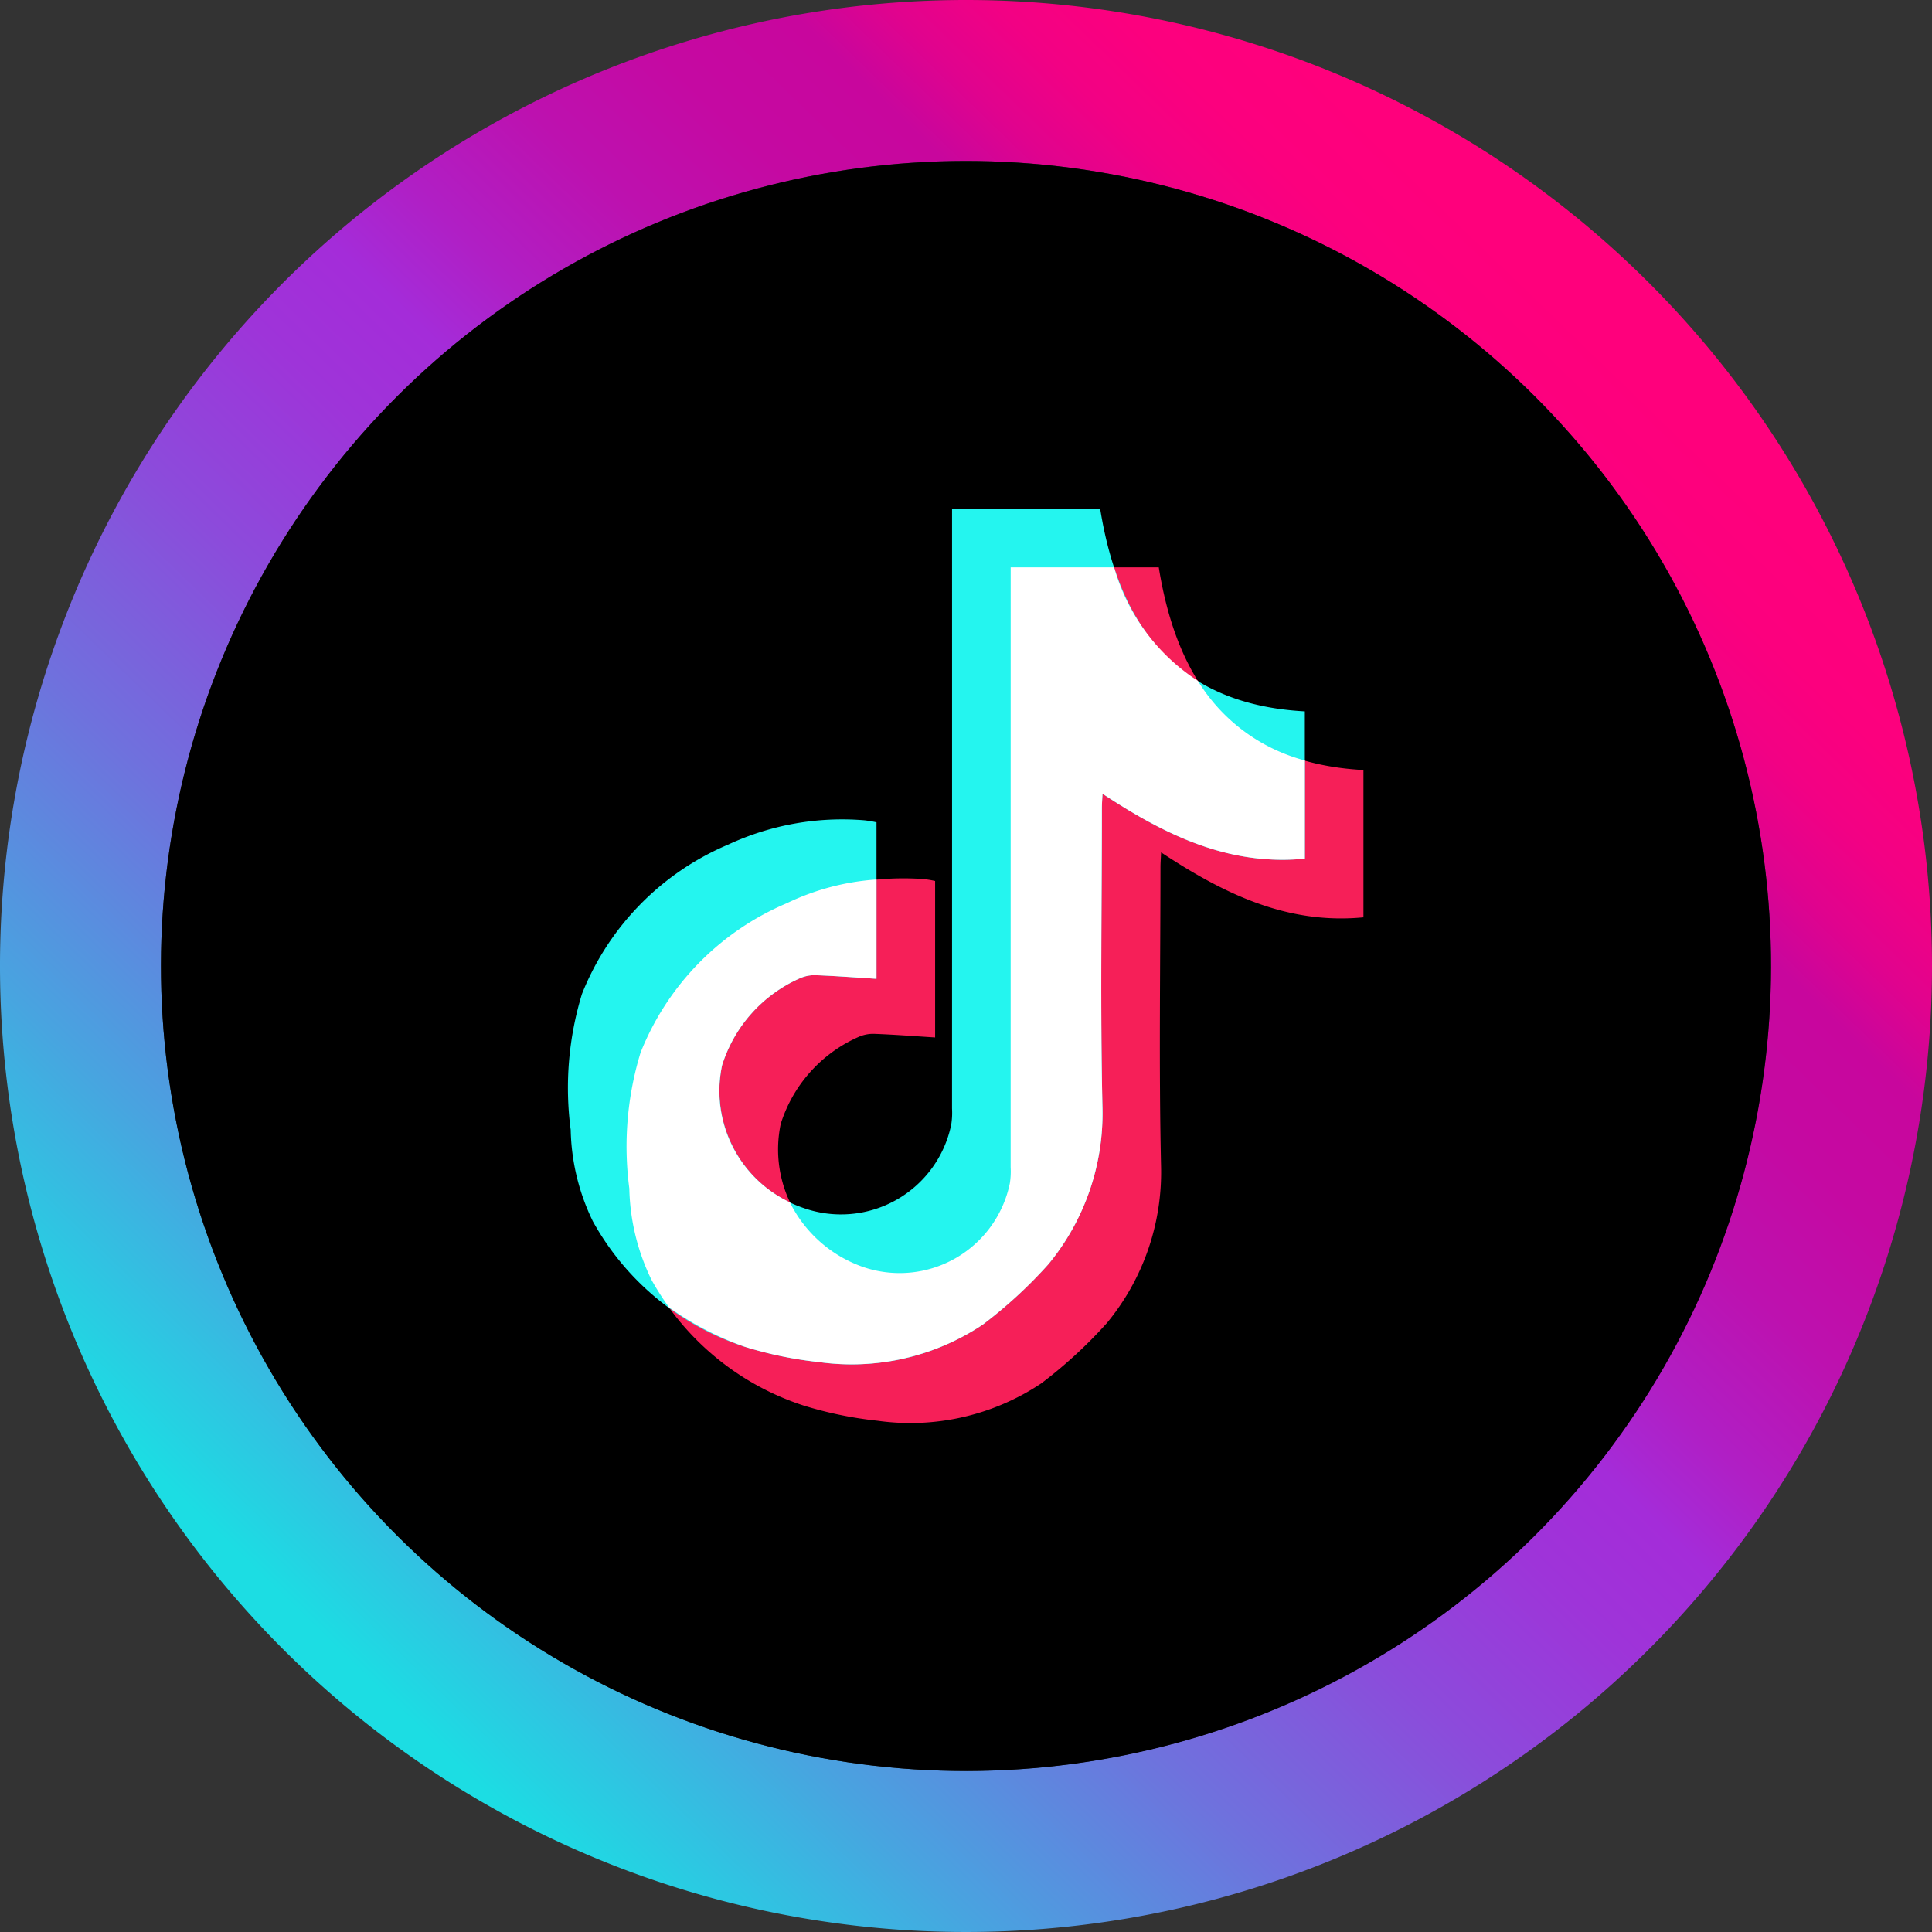
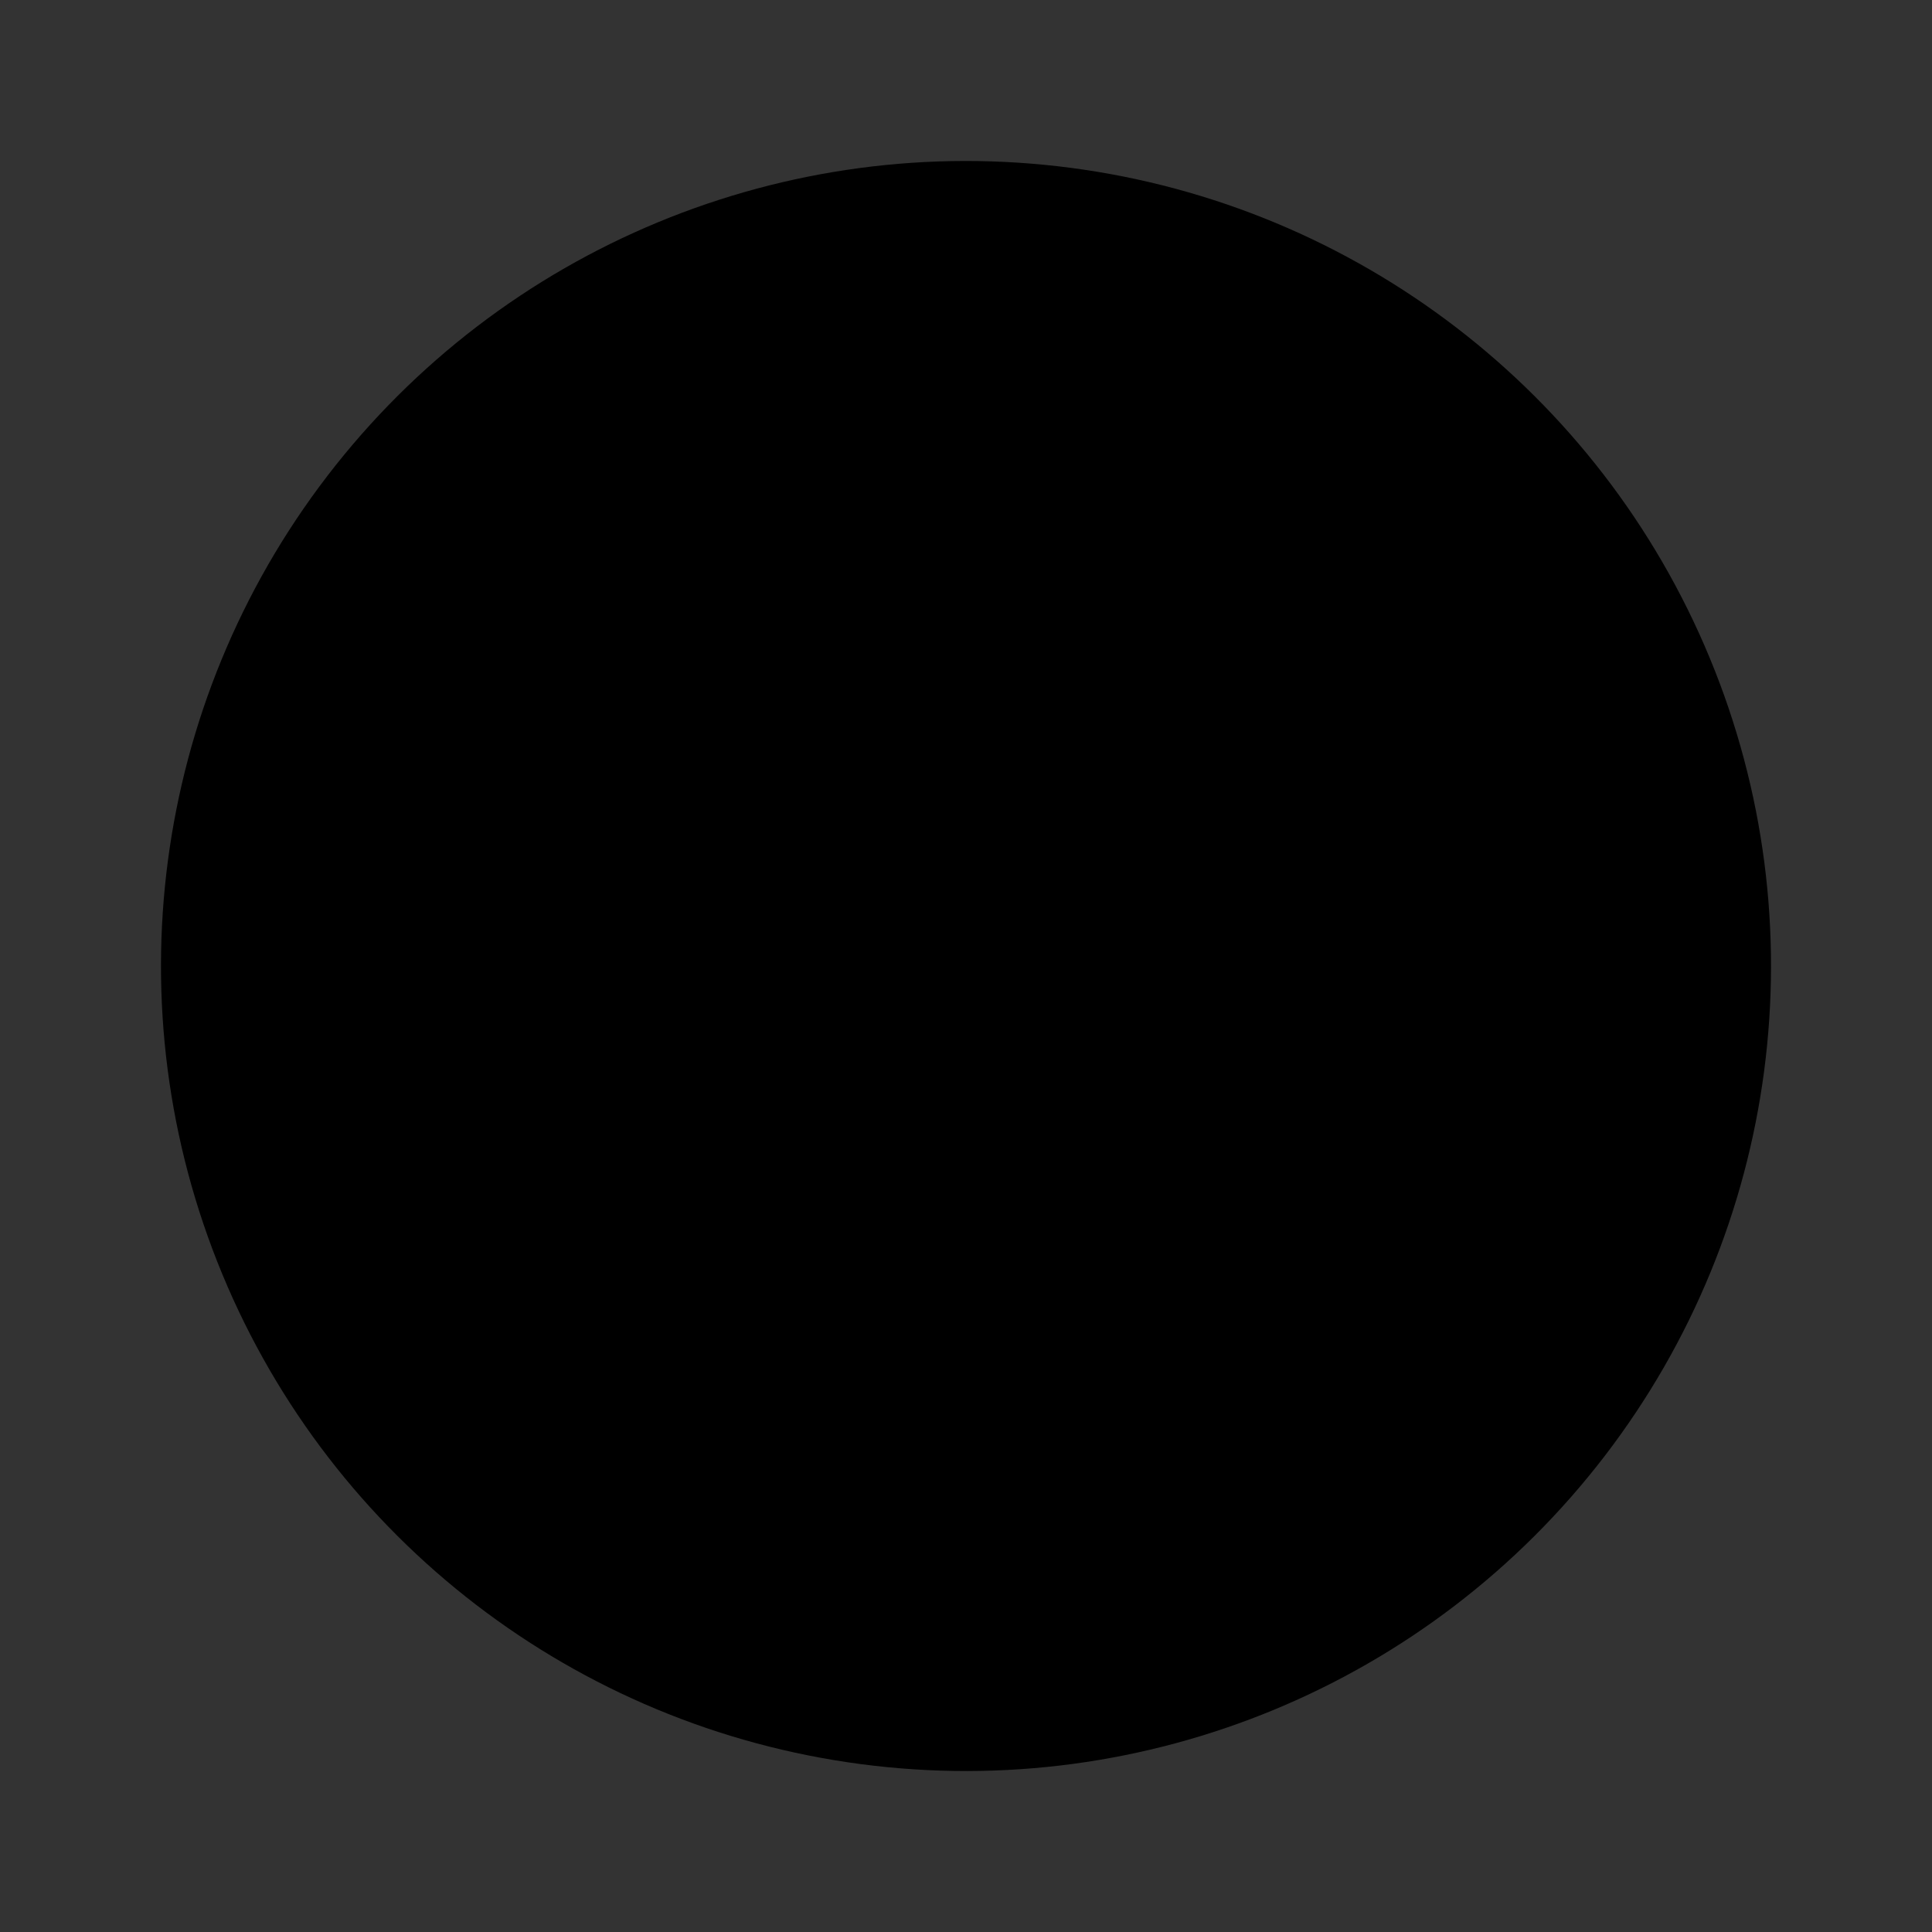
<svg xmlns="http://www.w3.org/2000/svg" viewBox="0 0 64 64">
  <rect x="0" y="0" width="64" height="64" fill="#333333" stroke="none" />
  <defs>
    <style>.cls-1{fill:url(#名称未設定グラデーション_367);}.cls-2{fill:#f61f58;}.cls-3{fill:#24f5ef;}.cls-4{fill:#fff;}</style>
    <linearGradient id="名称未設定グラデーション_367" x1="10.613" y1="54.106" x2="52.536" y2="10.774" gradientUnits="userSpaceOnUse">
      <stop offset="0" stop-color="#1cdde3" />
      <stop offset="0.135" stop-color="#48a4e0" />
      <stop offset="0.274" stop-color="#6f71dd" />
      <stop offset="0.395" stop-color="#8c4bdb" />
      <stop offset="0.492" stop-color="#9e34d9" />
      <stop offset="0.554" stop-color="#a42cd9" />
      <stop offset="0.606" stop-color="#b01fc5" />
      <stop offset="0.682" stop-color="#bd11af" />
      <stop offset="0.754" stop-color="#c509a2" />
      <stop offset="0.82" stop-color="#c8069d" />
      <stop offset="0.859" stop-color="#e0038e" />
      <stop offset="0.901" stop-color="#f20184" />
      <stop offset="0.946" stop-color="#fc007e" />
      <stop offset="1" stop-color="#ff007c" />
    </linearGradient>
  </defs>
  <g id="レイヤー_2" data-name="レイヤー 2">
    <g id="object">
-       <path class="cls-1" d="M32,0A32,32,0,1,0,64,32,32,32,0,0,0,32,0Zm-0,58.666A26.667,26.667,0,1,1,58.667,32,26.697,26.697,0,0,1,32,58.666Z" />
      <circle cx="32" cy="32" r="26.667" transform="translate(-9.81 14.682) rotate(-22.5)" />
-       <path class="cls-2" d="M30.977,29.184v5.183c-.672-.042-1.326-.093-1.981-.118a1.196,1.196,0,0,0-.556.101,4.684,4.684,0,0,0-2.577,2.88,4.102,4.102,0,0,0,2.698,4.73,3.728,3.728,0,0,0,4.892-2.765,2.498,2.498,0,0,0,.026-.529q.002-9.662.001-19.324v-.548h4.906c.625,3.899,2.551,6.486,6.78,6.714v4.88c-2.536.245-4.641-.792-6.703-2.151-.008.188-.021.341-.021.494-.001,3.309-.055,6.62.02,9.928a7.85,7.85,0,0,1-1.791,5.164,15.33,15.33,0,0,1-2.176,2.002,7.814,7.814,0,0,1-5.427,1.239,12.899,12.899,0,0,1-2.455-.506,8.899,8.899,0,0,1-5.032-4.158,7.24,7.24,0,0,1-.735-3.027,10.632,10.632,0,0,1,.372-4.499,9.459,9.459,0,0,1,9.36-5.755A3.386,3.386,0,0,1,30.977,29.184Z" />
-       <path class="cls-3" d="M29.035,27.241v5.183c-.672-.042-1.326-.093-1.981-.118a1.196,1.196,0,0,0-.556.101,4.684,4.684,0,0,0-2.577,2.88A4.102,4.102,0,0,0,26.619,40.017,3.728,3.728,0,0,0,31.511,37.252a2.497,2.497,0,0,0,.026-.529q.002-9.662.001-19.324v-.548h4.906c.625,3.899,2.551,6.486,6.78,6.714v4.88c-2.536.245-4.641-.792-6.703-2.151-.008.188-.021.341-.021.494-.001,3.309-.055,6.62.02,9.928a7.85,7.85,0,0,1-1.791,5.164,15.33,15.33,0,0,1-2.176,2.002,7.814,7.814,0,0,1-5.427,1.239,12.9,12.9,0,0,1-2.455-.506,8.899,8.899,0,0,1-5.032-4.158A7.241,7.241,0,0,1,18.905,37.428a10.633,10.633,0,0,1,.372-4.499,8.966,8.966,0,0,1,4.848-4.952,8.948,8.948,0,0,1,4.512-.803A3.39,3.39,0,0,1,29.035,27.241Z" />
-       <path class="cls-4" d="M27.126,45.12a7.814,7.814,0,0,0,5.427-1.239,15.334,15.334,0,0,0,2.177-2.002,7.85,7.85,0,0,0,1.791-5.164c-.075-3.308-.021-6.618-.02-9.928,0-.153.012-.306.021-.494C38.583,27.653,40.688,28.69,43.224,28.445V25.191a5.949,5.949,0,0,1-3.543-2.637,6.632,6.632,0,0,1-2.774-3.76H33.48v.548q0,9.662-.001,19.324a2.499,2.499,0,0,1-.026.529,3.728,3.728,0,0,1-4.892,2.765,4.275,4.275,0,0,1-2.395-2.132,4.075,4.075,0,0,1-2.246-4.541,4.685,4.685,0,0,1,2.577-2.88,1.196,1.196,0,0,1,.556-.101c.655.025,1.309.076,1.981.118V29.135a8.088,8.088,0,0,0-2.967.784,8.966,8.966,0,0,0-4.848,4.952,10.632,10.632,0,0,0-.372,4.499,7.24,7.24,0,0,0,.735,3.027,8.843,8.843,0,0,0,.583.913,9.939,9.939,0,0,0,2.506,1.303A12.9,12.9,0,0,0,27.126,45.12Z" />
    </g>
  </g>
</svg>